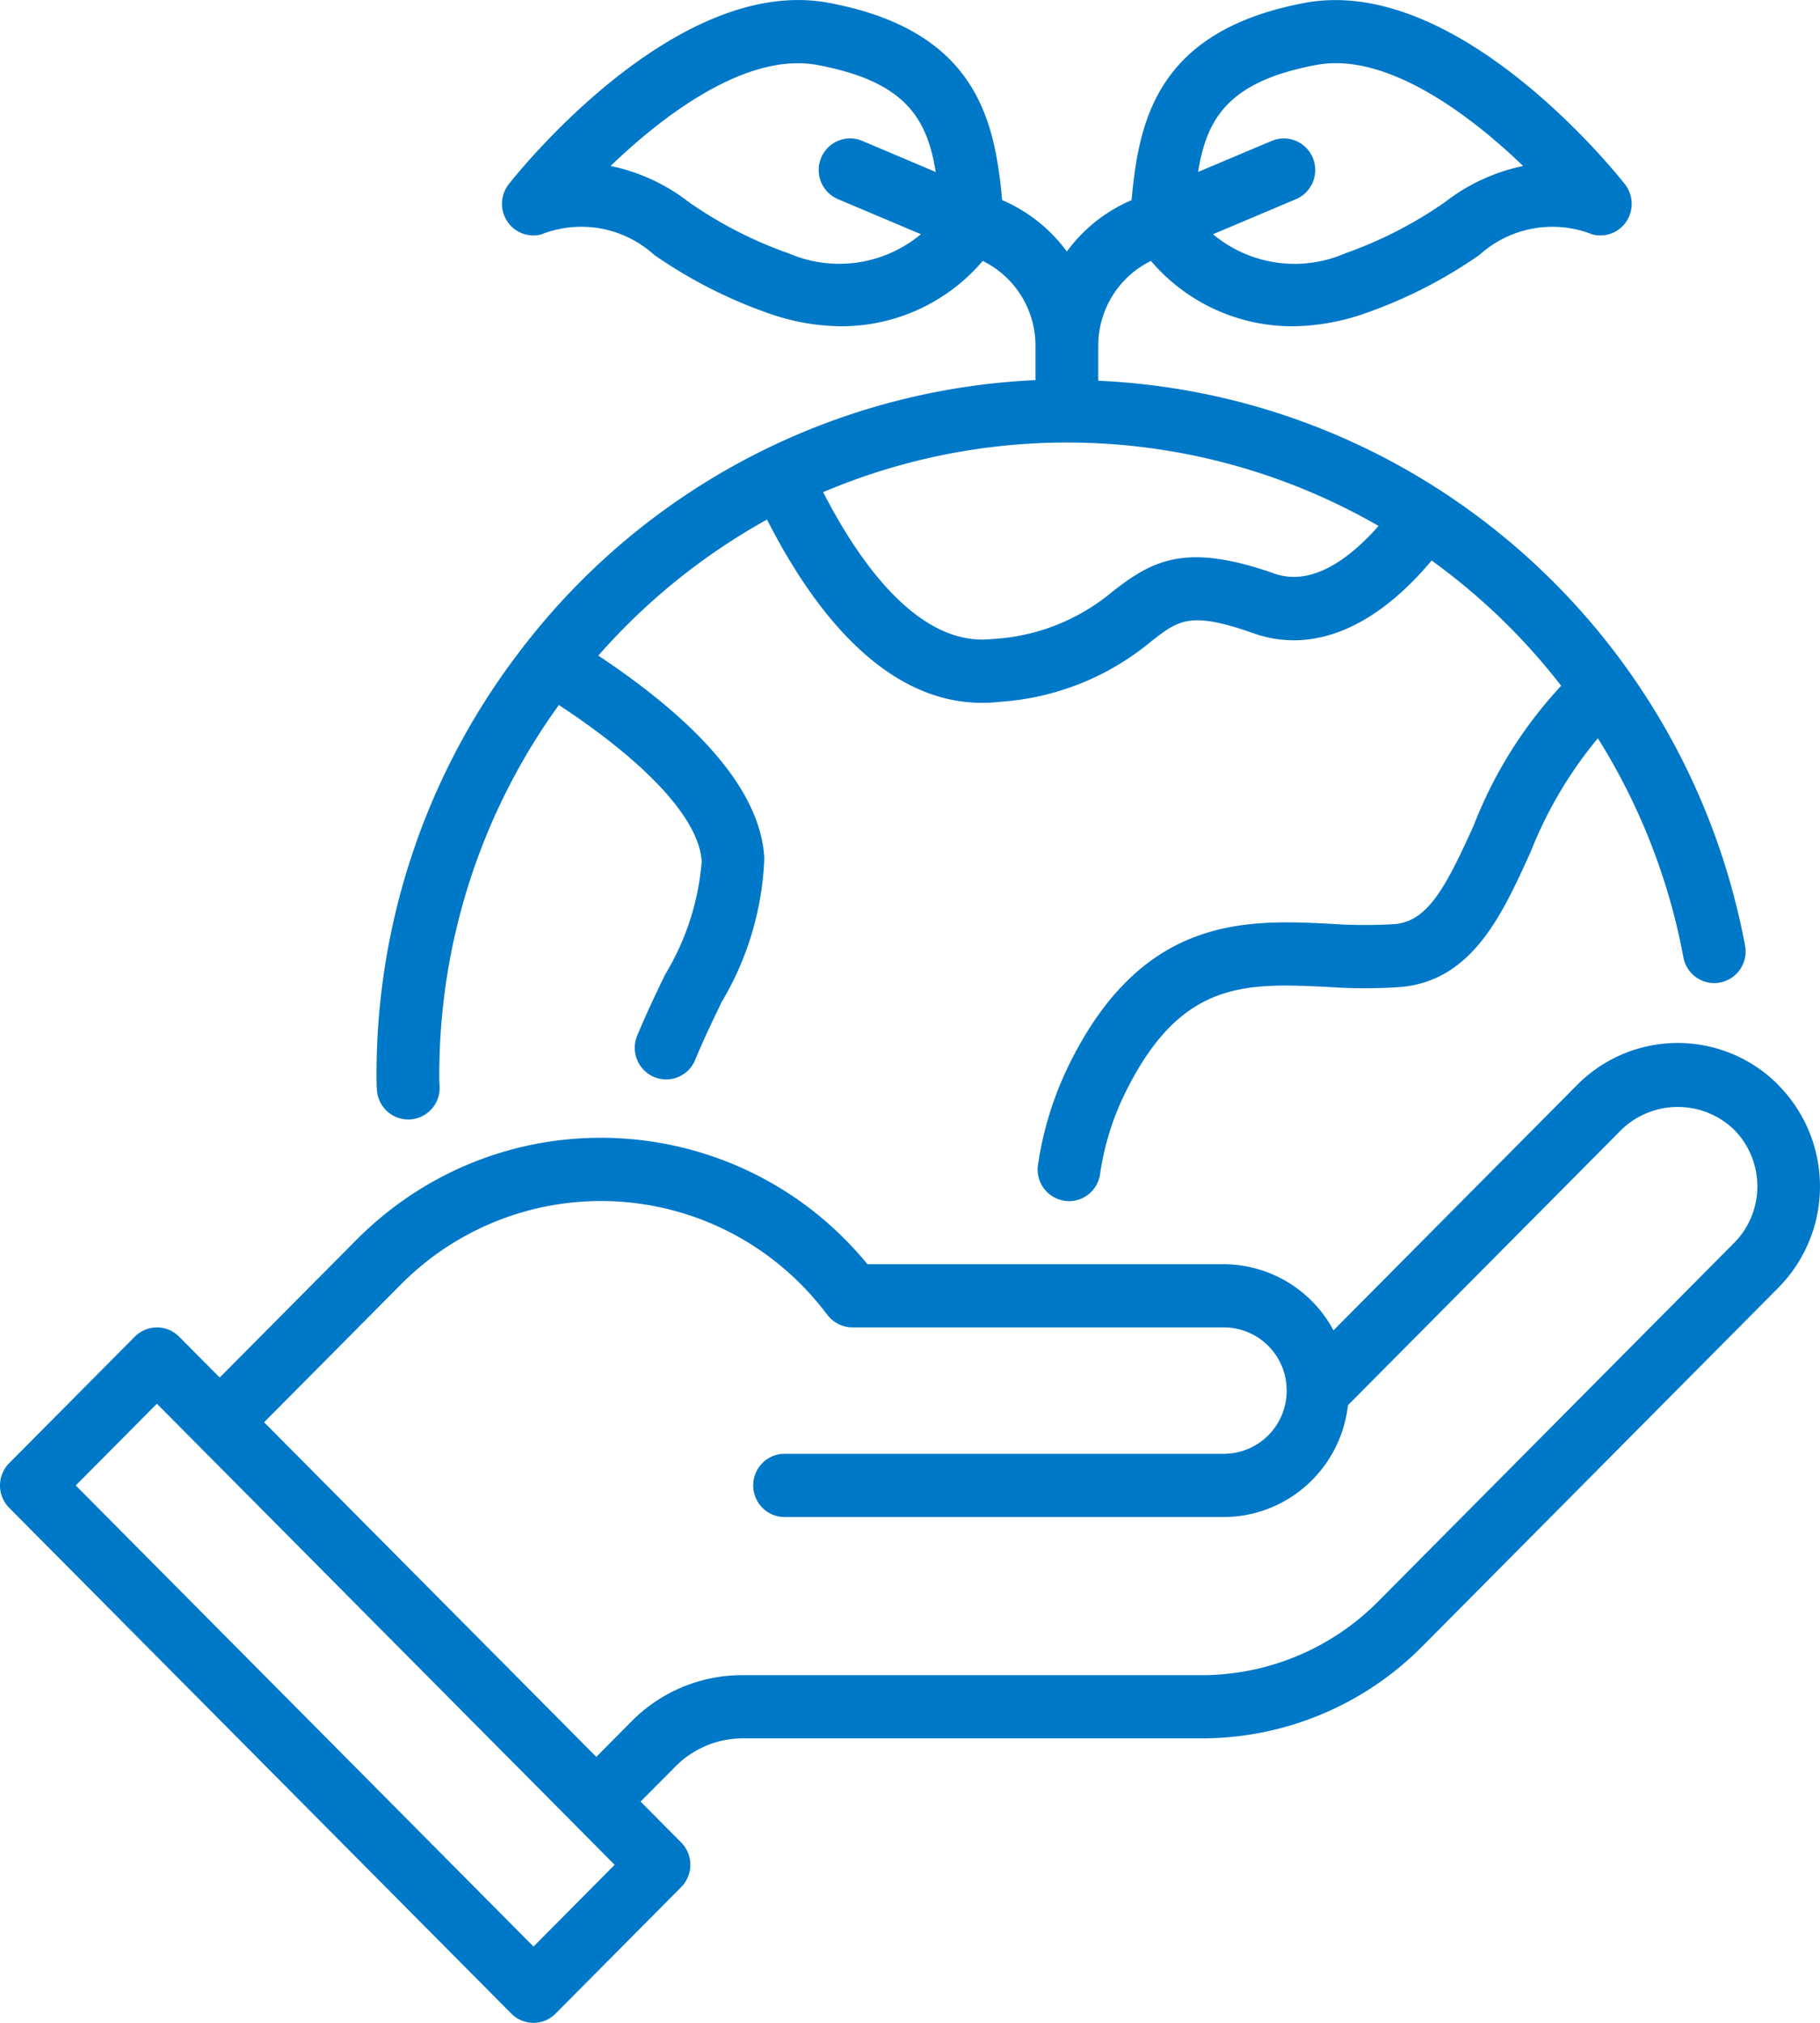
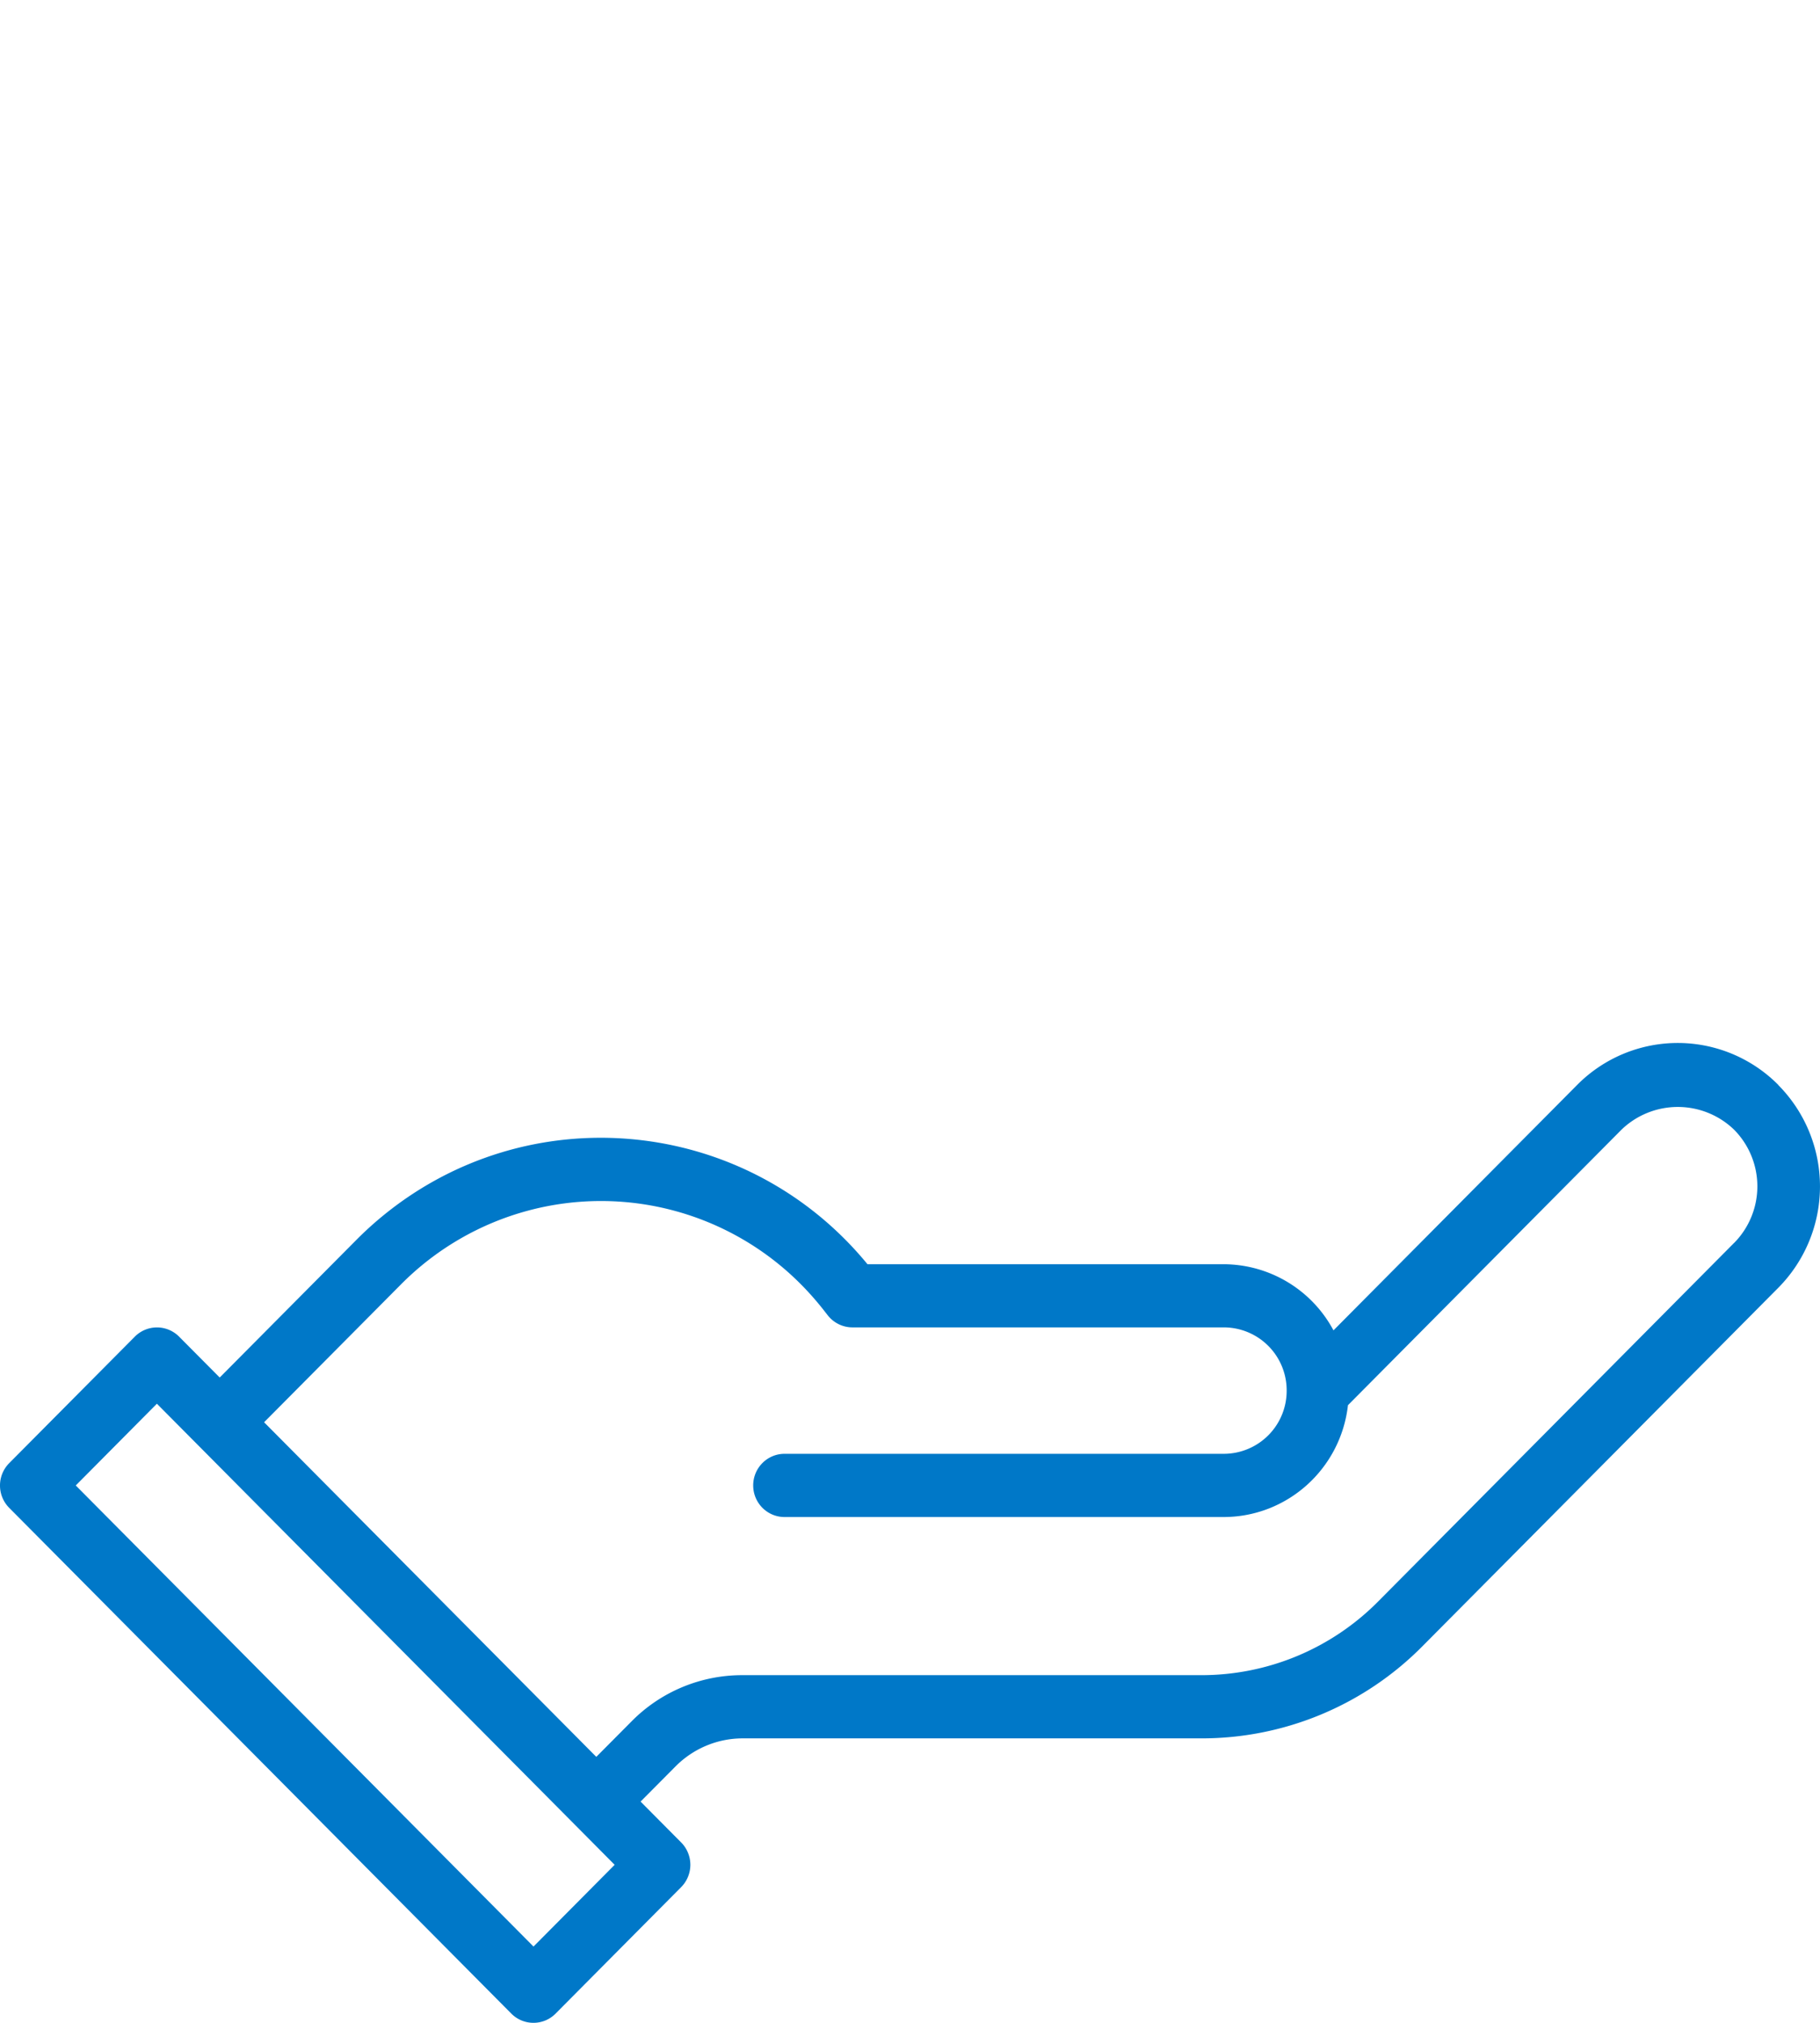
<svg xmlns="http://www.w3.org/2000/svg" width="72" height="80" fill="none">
  <path d="M70.353 42.909a5.602 5.602 0 00-7.962 0l-9.638 9.705a4.943 4.943 0 00-4.338-2.616H34.318c-4.812-5.864-13.434-6.69-19.256-1.845-.334.278-.653.57-.959.878l-5.411 5.448-1.605-1.615a1.234 1.234 0 00-1.755 0L.364 57.865a1.255 1.255 0 000 1.768l19.862 20c.484.488 1.271.49 1.755 0l4.966-5a1.255 1.255 0 000-1.767l-1.605-1.616 1.392-1.401c.7-.7 1.647-1.096 2.634-1.099H47.51a12.29 12.29 0 008.778-3.66L70.35 50.93a5.697 5.697 0 000-8.018l.002-.003zM21.105 76.982L2.997 58.748l3.21-3.233L24.316 73.75l-3.21 3.233zm47.493-27.823L54.536 63.32a9.839 9.839 0 01-7.024 2.93H29.37a6.145 6.145 0 00-4.388 1.83l-1.392 1.401-13.142-13.233 5.411-5.448a11.142 11.142 0 0115.833 0c.307.309.595.636.866.978l.19.243c.236.3.595.475.975.475h14.695a2.49 2.49 0 012.483 2.5 2.49 2.49 0 01-2.483 2.5h-17.38c-.686 0-1.241.56-1.241 1.25 0 .691.555 1.25 1.241 1.25h17.38c2.514-.007 4.623-1.909 4.908-4.423l10.822-10.897a3.209 3.209 0 014.452 0 3.186 3.186 0 010 4.483h-.001z" fill="#0078C8" />
-   <path d="M20.785 25.471c-.017.025-.043.04-.059.064-.004.007-.003.014-.007.022A27.477 27.477 0 0014.896 42.5c0 .205 0 .408.016.61a1.246 1.246 0 001.237 1.165c.03 0 .057 0 .087-.003a1.248 1.248 0 001.153-1.333c-.011-.147-.01-.292-.01-.438a24.944 24.944 0 014.73-14.619c3.51 2.308 5.566 4.538 5.65 6.2a10.204 10.204 0 01-1.448 4.462c-.366.759-.75 1.559-1.103 2.415a1.253 1.253 0 00.669 1.635 1.238 1.238 0 001.623-.674c.335-.81.7-1.567 1.046-2.287a11.981 11.981 0 001.691-5.683c-.129-2.522-2.352-5.218-6.567-8.022a24.999 24.999 0 016.673-5.38c2.417 4.744 5.327 7.248 8.503 7.248.232 0 .463-.012.692-.039a10.44 10.44 0 006.003-2.39c1.092-.852 1.545-1.204 4.051-.32 2.34.82 4.808-.209 7.044-2.879a24.917 24.917 0 015.124 4.953 17.303 17.303 0 00-3.465 5.538c-1.059 2.328-1.776 3.761-3.092 3.886-.855.053-1.713.05-2.568-.01-3.276-.163-7.349-.355-10.26 5.406a13.394 13.394 0 00-1.313 4.139 1.248 1.248 0 001.23 1.423c.62 0 1.143-.46 1.228-1.076.17-1.17.53-2.305 1.07-3.357 2.18-4.316 4.718-4.189 7.926-4.039.97.069 1.944.07 2.914.003 2.815-.267 3.988-2.844 5.12-5.334a16.45 16.45 0 012.662-4.502 24.882 24.882 0 013.383 8.66 1.242 1.242 0 001.448 1 1.25 1.25 0 00.993-1.458c-2.353-12.522-12.947-21.771-25.589-22.343v-1.381c0-1.429.81-2.732 2.086-3.357a7.34 7.34 0 005.583 2.585 8.871 8.871 0 002.948-.533 18.67 18.67 0 004.465-2.29A4.298 4.298 0 0163 9.273a1.241 1.241 0 001.511-.9 1.259 1.259 0 00-.226-1.084c-.266-.34-6.587-8.314-12.672-7.174-5.873 1.102-6.56 4.69-6.848 7.8a6.197 6.197 0 00-2.56 2.032 6.204 6.204 0 00-2.56-2.033c-.288-3.111-.975-6.697-6.848-7.8-6.086-1.147-12.407 6.833-12.672 7.173a1.256 1.256 0 00.208 1.757c.304.24.701.325 1.077.228a4.297 4.297 0 014.472.81c1.38.96 2.882 1.73 4.464 2.288a8.791 8.791 0 002.949.533 7.34 7.34 0 005.583-2.584 3.736 3.736 0 012.086 3.356v1.358a27.163 27.163 0 00-20.181 10.44h.001zM52.07 2.57c2.72-.514 5.971 1.864 8.185 3.994a7.58 7.58 0 00-3.086 1.425 16.328 16.328 0 01-3.926 2.02 5.04 5.04 0 01-5.257-.745l3.28-1.386c.633-.266.933-.997.669-1.634a1.238 1.238 0 00-1.63-.67L47.397 6.8c.344-2.137 1.216-3.581 4.672-4.231zm-20.898 7.44a16.27 16.27 0 01-3.926-2.021 7.544 7.544 0 00-3.09-1.425c2.21-2.13 5.452-4.505 8.19-3.992 3.455.648 4.326 2.092 4.672 4.23L34.11 5.571a1.237 1.237 0 00-1.624.669 1.252 1.252 0 00.664 1.636l3.282 1.386a5.045 5.045 0 01-5.26.745zm19.24 12.673c-3.513-1.234-4.81-.523-6.388.703a8.06 8.06 0 01-4.76 1.885c-2.94.339-5.308-3.096-6.7-5.807A24.678 24.678 0 0154.536 20.8c-1.075 1.22-2.593 2.422-4.124 1.883z" fill="#0078C8" />
</svg>